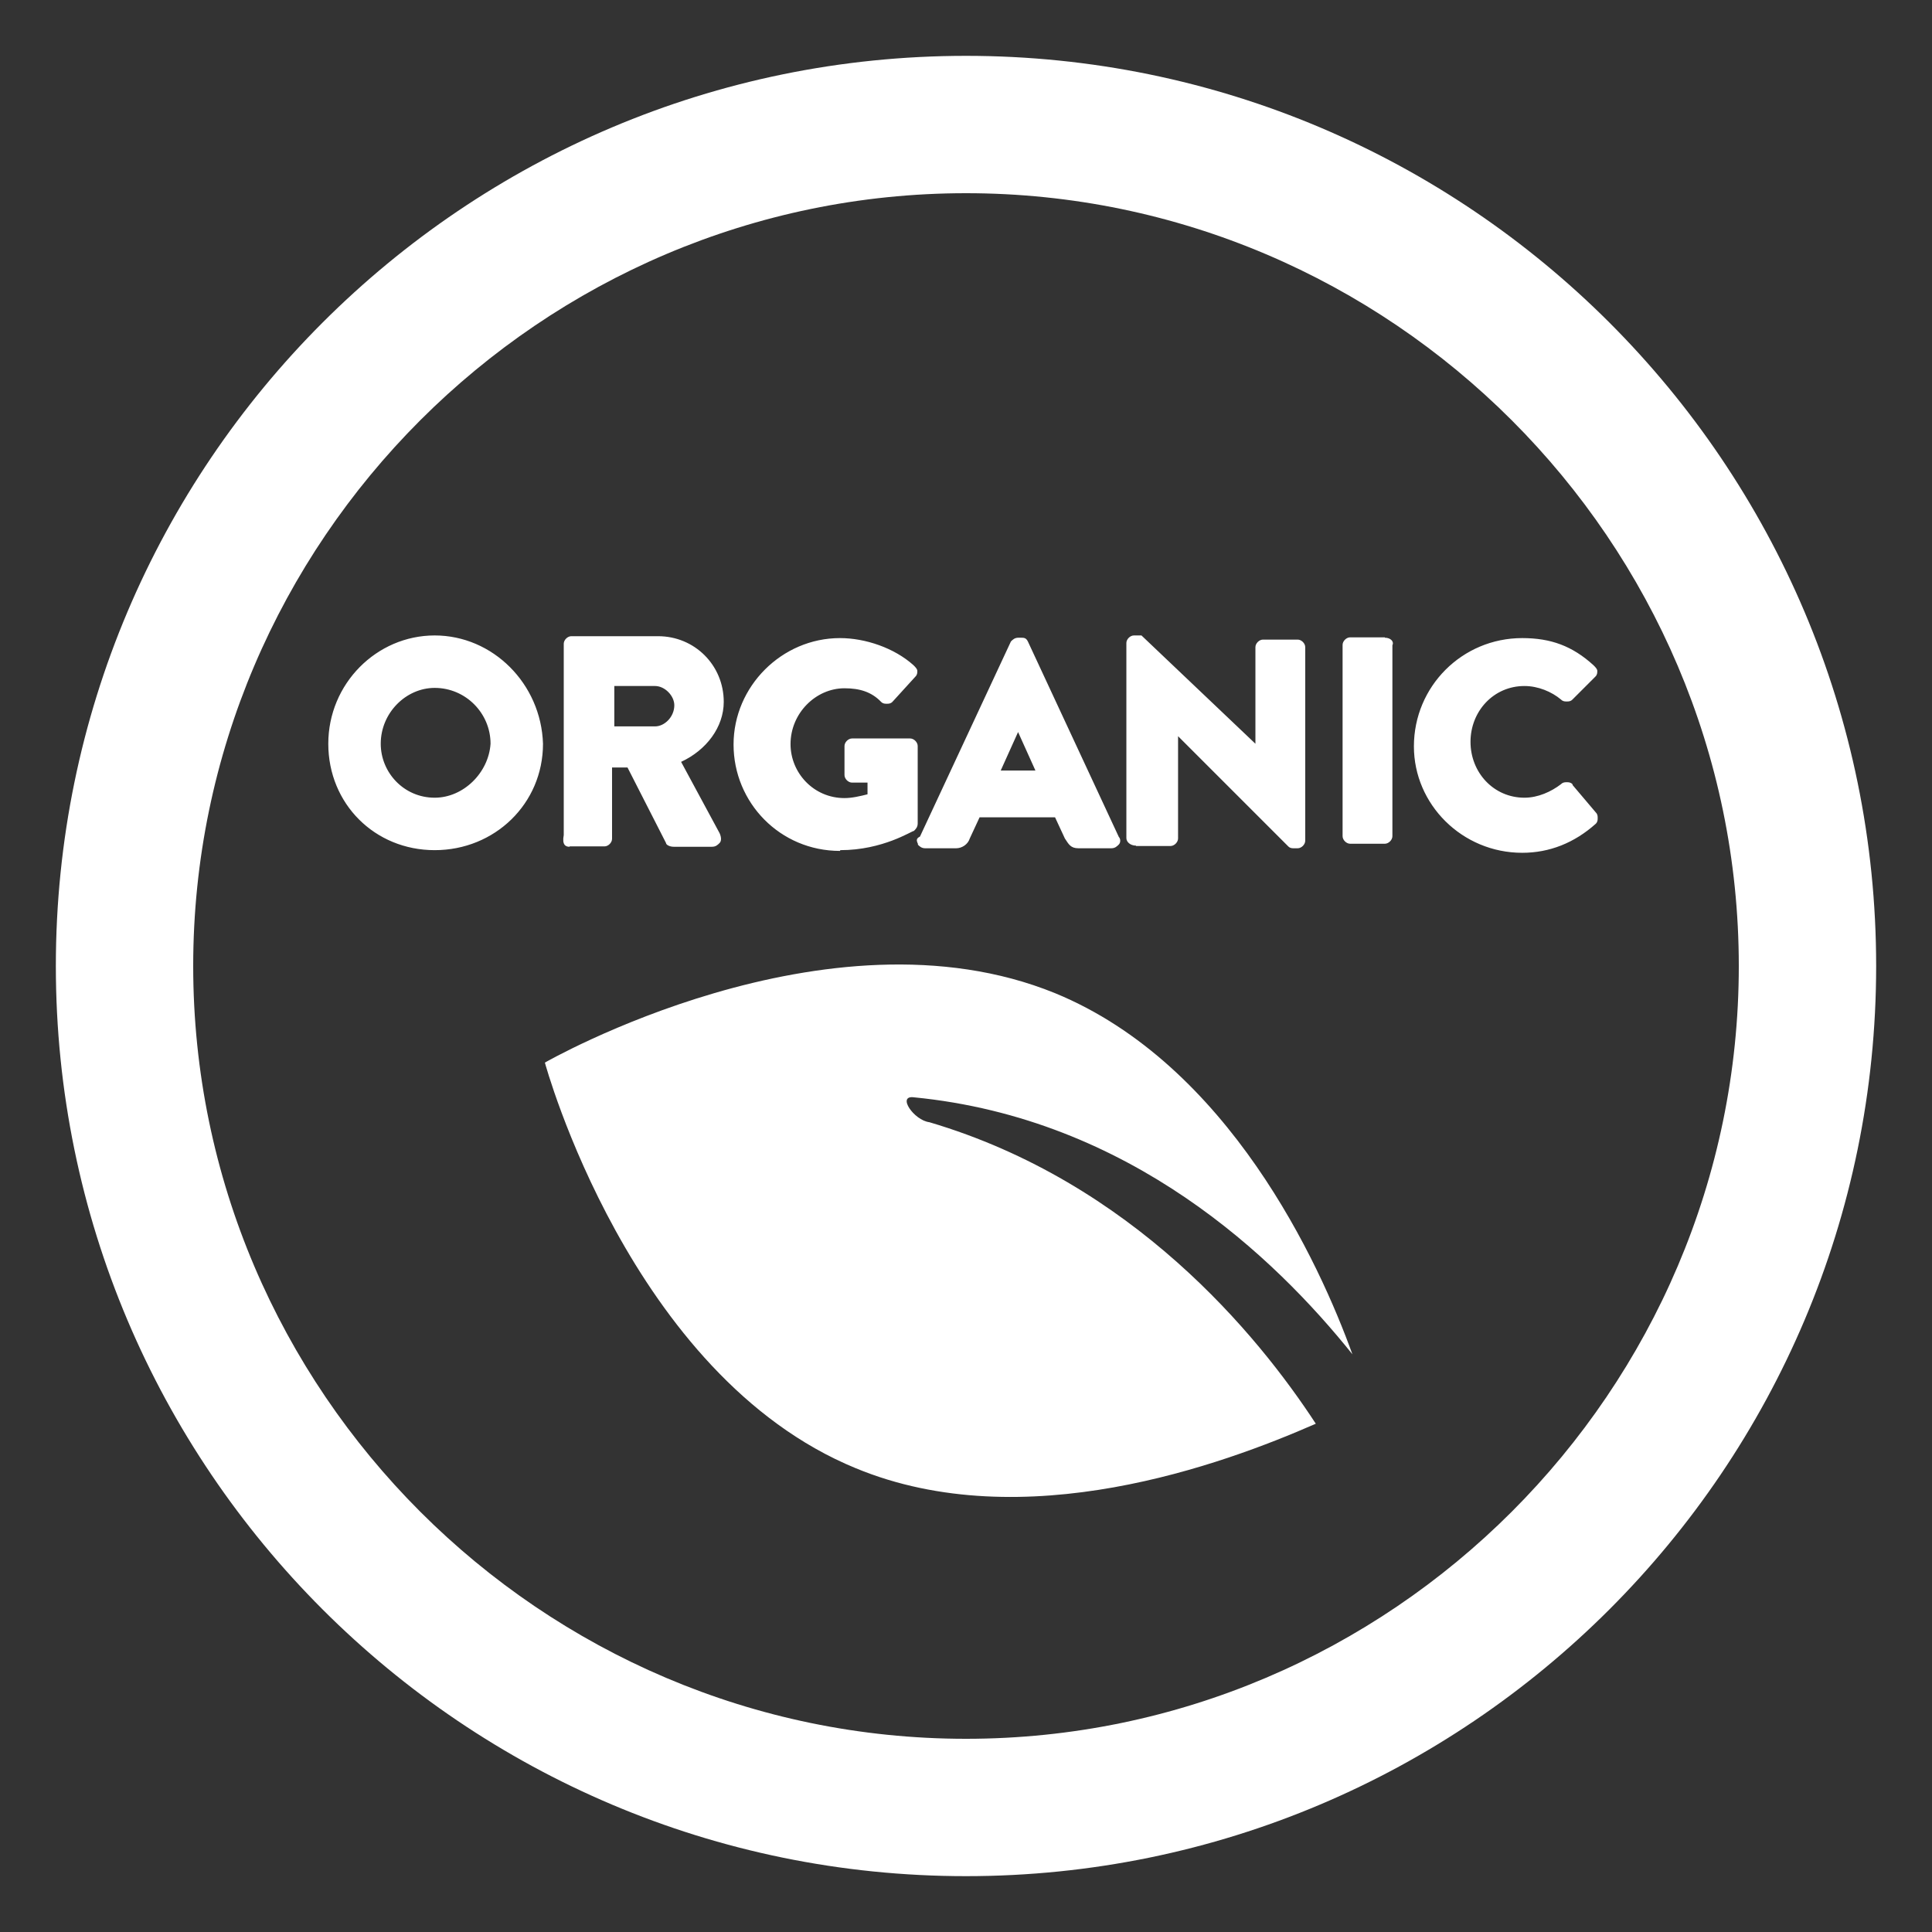
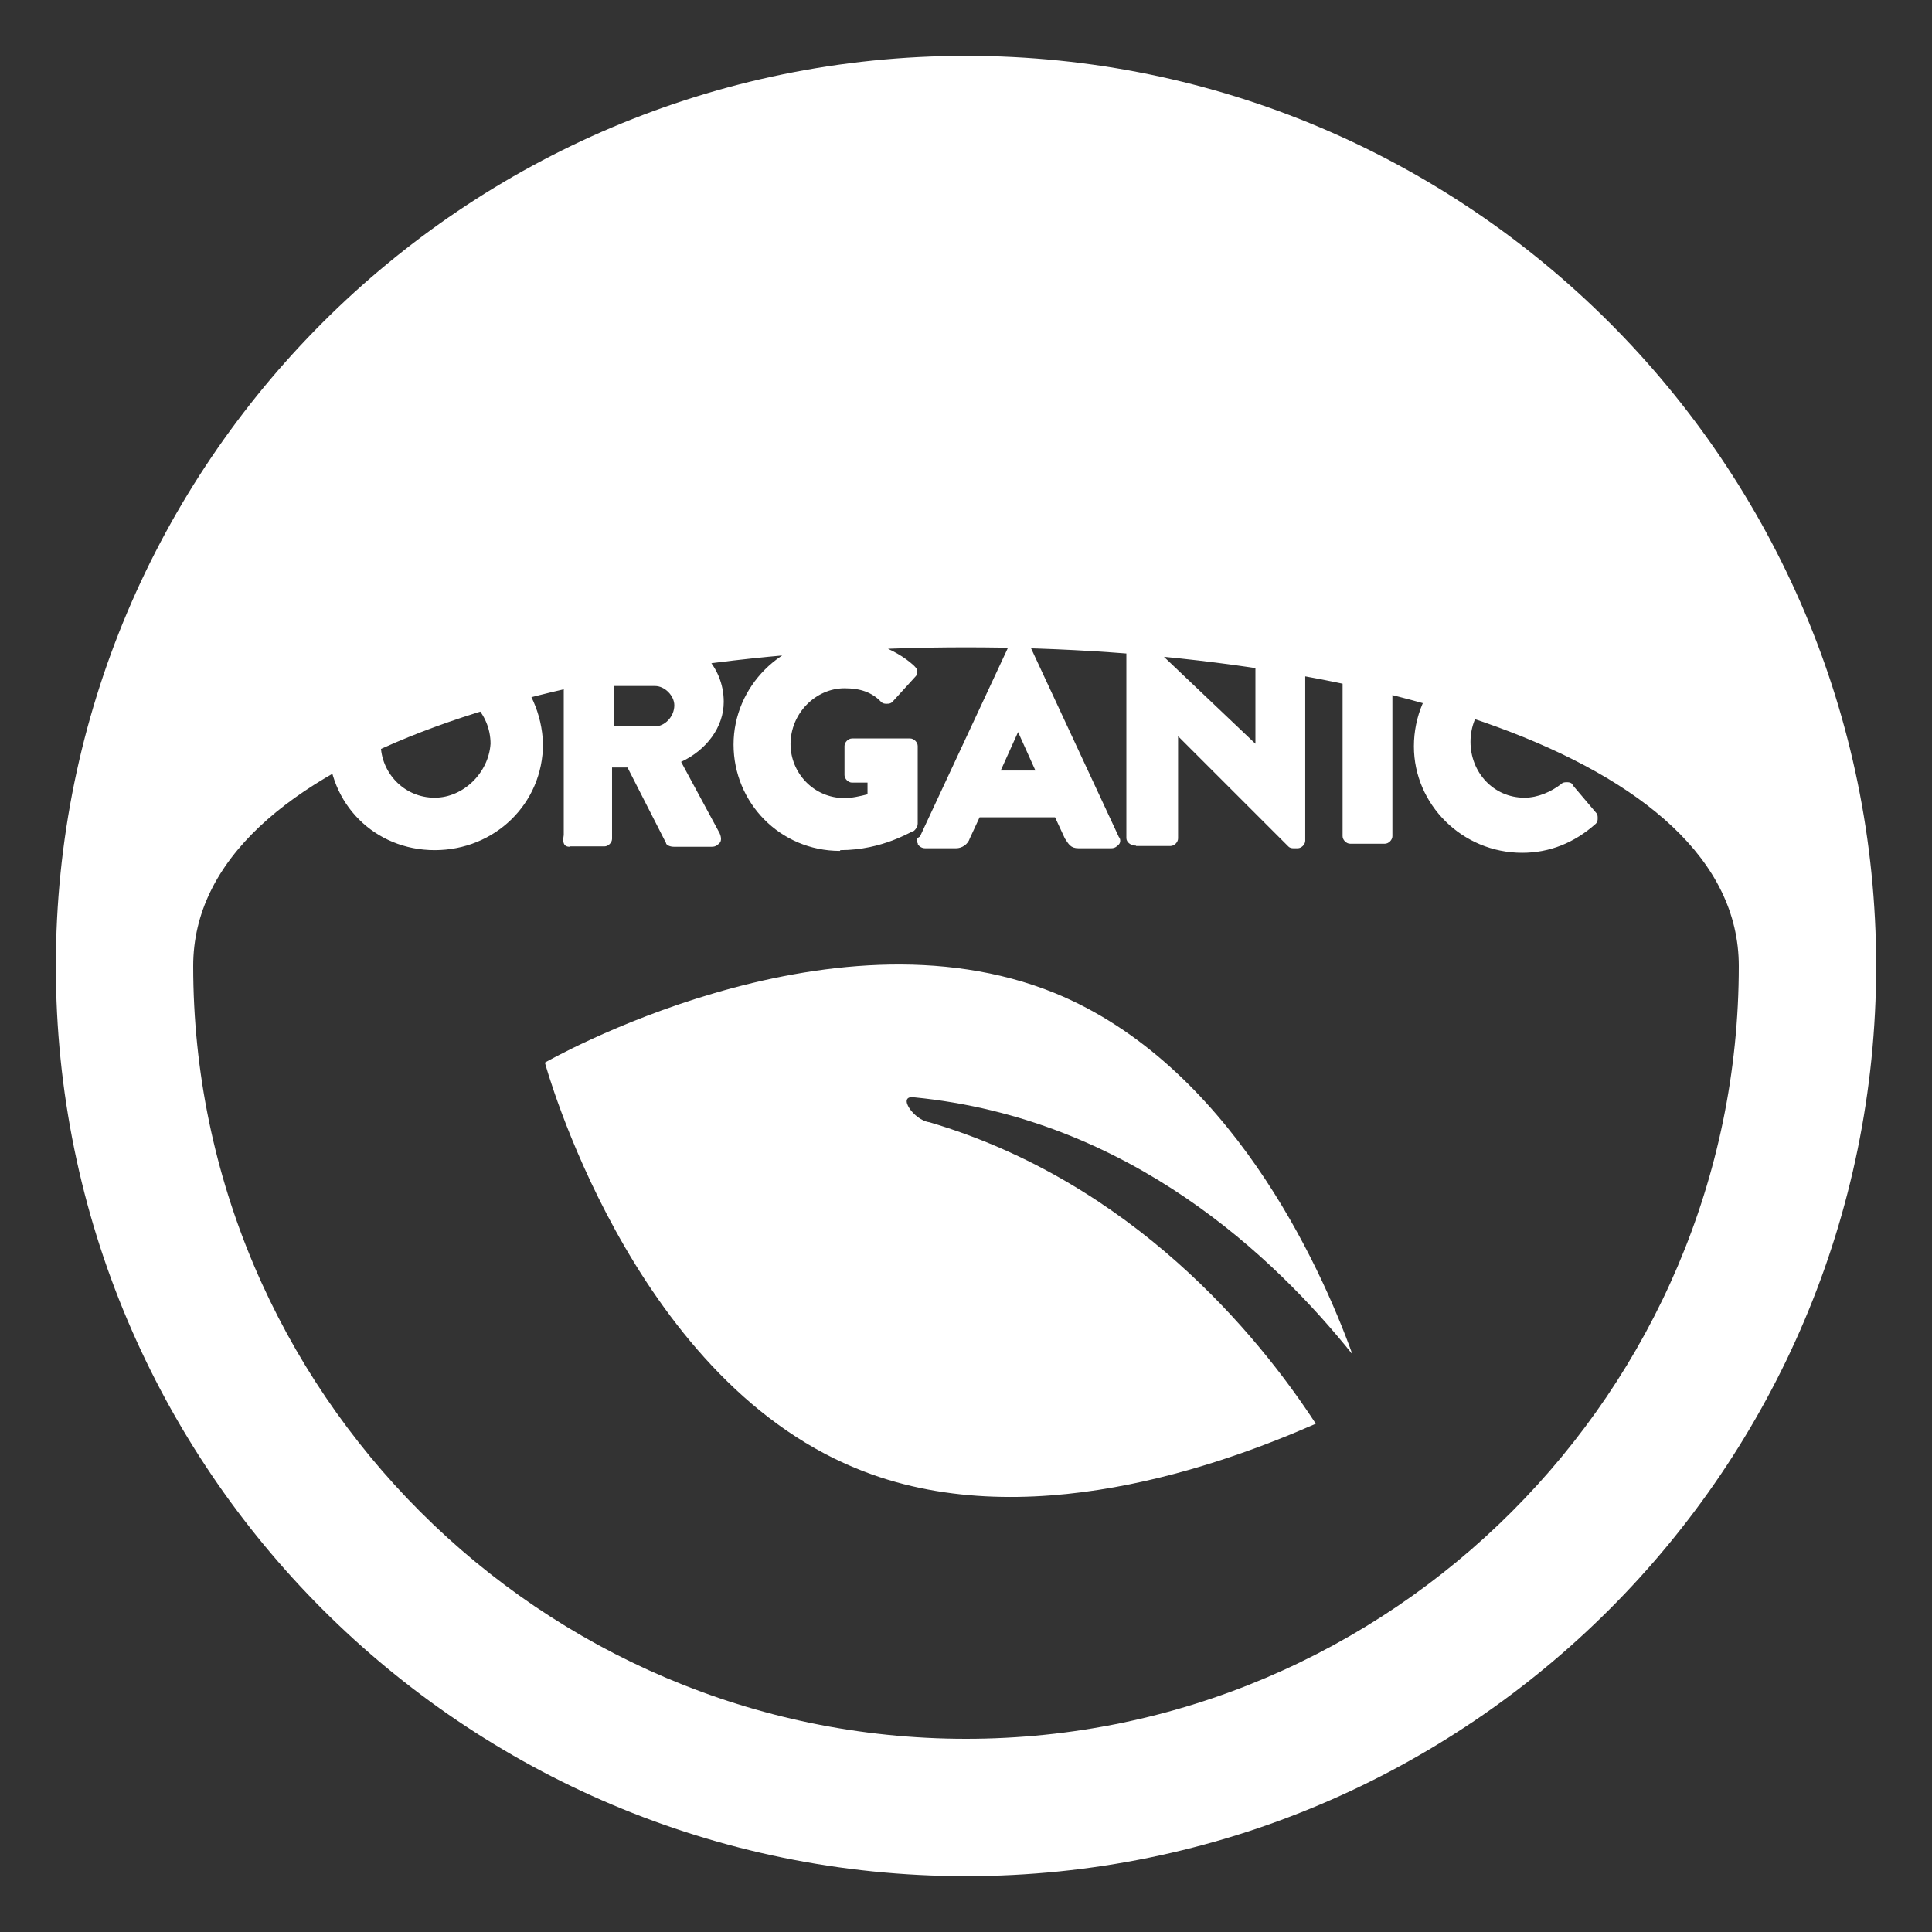
<svg xmlns="http://www.w3.org/2000/svg" version="1.1" id="Layer_1" x="0px" y="0px" viewBox="0 0 512 512" style="enable-background:new 0 0 512 512;" xml:space="preserve">
  <rect x="0" y="0" width="512" height="512" fill="#333333" stroke="none" />
  <style type="text/css">
	.st0{fill:#FFFFFF;}
</style>
-   <path class="st0" d="M256,14.8C122.9,14.8,14.8,122.9,14.8,256S122.9,497.2,256,497.2S497.2,389.1,497.2,256S389.1,14.8,256,14.8z   M256,460.8c-112.6,0-204.8-92.2-204.8-204.8S143.4,51.2,256,51.2S460.8,143.4,460.8,256S368.6,460.8,256,460.8L256,460.8z   M242.2,290.8c57.3,5.6,95.7,42.5,116.2,68.1c-8.7-24.1-32.8-76.8-78.8-95.7c-60.4-24.6-135.2,18.4-135.2,18.4s22.5,82.9,82.4,107.5  c44.5,18.4,97.3-1,121.9-11.8c-15.4-23.6-48.6-64-102.4-79.9C242.2,296.9,237.6,290.2,242.2,290.8L242.2,290.8z M115.2,168.4  c-15.4,0-28.2,12.8-28.2,28.7s12.3,28.2,28.2,28.2s28.7-12.3,28.7-28.2C143.4,181.2,130.6,168.4,115.2,168.4z M115.2,211.4  c-8.2,0-14.3-6.7-14.3-14.3c0-8.2,6.7-14.8,14.3-14.8c8.2,0,14.8,6.7,14.8,14.8C129.5,204.8,122.8,211.4,115.2,211.4z M151,224.3  h9.2c1,0,2-1,2-2v-18.9h4.1l10.2,20c0,0.5,1,1,2,1h10.2c1,0,1.5-0.5,2-1s0.5-1.5,0-2.6l-10.2-18.9c6.7-3.1,11.3-9.2,11.3-15.9  c0-9.7-7.7-17.4-17.4-17.4h-23c-1,0-2,1-2,2v50.7c-0.5,2.6,0.5,3.1,1.5,3.1L151,224.3z M162.8,181.8h10.8c2.6,0,5.1,2.6,5.1,5.1  c0,3.1-2.6,5.6-5.1,5.6h-10.8V181.8z M222.7,225.3c11.3,0,18.9-5.1,19.5-5.1c0.5-0.5,1-1,1-2v-20.5c0-1-1-2-2-2h-15.4c-1,0-2,1-2,2  v7.7c0,1,1,2,2,2h4.1v3.1c-2,0.5-4.1,1-6.1,1c-8.2,0-14.3-6.7-14.3-14.3c0-8.2,6.7-14.8,14.3-14.8c4.1,0,7.2,1,9.7,3.6  c0.5,0.5,1,0.5,1.5,0.5s1,0,1.5-0.5l6.1-6.7c0.5-0.5,0.5-1,0.5-1.5s-0.5-1-1-1.5c-5.1-4.6-12.8-7.2-19.5-7.2  c-15.4,0-28.2,12.8-28.2,28.2s12.3,28.2,28.2,28.2L222.7,225.3z M243.2,223.8c0.5,0.5,1,1,2,1h8.2c1.5,0,3.1-1,3.6-2.6l2.6-5.6h20  l2.6,5.6c1,1.5,1.5,2.6,3.6,2.6h8.7c1,0,1.5-0.5,2-1s0.5-1.5,0-2L272.4,170c-0.5-1-1-1-2-1h-0.5c-1,0-1.5,0.5-2,1l-24.1,51.7  c-1,0.5-1,1-0.5,2L243.2,223.8z M269.8,194l4.6,10.2h-9.2L269.8,194z M301,224.2h9.2c1,0,2-1,2-2v-27.1l29.2,29.2  c0.5,0.5,1,0.5,1.5,0.5h1c1,0,2-1,2-2v-51.3c0-1-1-2-2-2h-9.2c-1,0-2,1-2,2v25.6l-30.2-28.7h-2c-1,0-2,1-2,2v51.7c0,1,1,2,2.6,2  L301,224.2z M367,168.9h-9.2c-1,0-2,1-2,2v50.7c0,1,1,2,2,2h9.2c1,0,2-1,2-2V171c0.5-1-0.5-2-2-2V168.9z M416.7,207.8  c-0.5-0.5-1-0.5-1.5-0.5s-1,0-1.5,0.5c-2.6,2-6.1,3.6-9.7,3.6c-8.2,0-14.3-6.7-14.3-14.8s6.1-14.8,14.3-14.8c3.6,0,7.2,1.5,9.7,3.6  c0.5,0.5,1,0.5,1.5,0.5s1,0,1.5-0.5l6.1-6.1c0.5-0.5,0.5-1,0.5-1.5s-0.5-1-1-1.5c-5.6-5.1-11.3-7.2-18.9-7.2  c-15.9,0-28.7,12.8-28.7,28.7c0,15.4,12.8,28.2,28.7,28.2c7.2,0,13.8-2.6,19.5-7.7c0.5-0.5,0.5-1,0.5-1.5s0-1-0.5-1.5l-6.1-7.2  L416.7,207.8z" />
+   <path class="st0" d="M256,14.8C122.9,14.8,14.8,122.9,14.8,256S122.9,497.2,256,497.2S497.2,389.1,497.2,256S389.1,14.8,256,14.8z   M256,460.8c-112.6,0-204.8-92.2-204.8-204.8S460.8,143.4,460.8,256S368.6,460.8,256,460.8L256,460.8z   M242.2,290.8c57.3,5.6,95.7,42.5,116.2,68.1c-8.7-24.1-32.8-76.8-78.8-95.7c-60.4-24.6-135.2,18.4-135.2,18.4s22.5,82.9,82.4,107.5  c44.5,18.4,97.3-1,121.9-11.8c-15.4-23.6-48.6-64-102.4-79.9C242.2,296.9,237.6,290.2,242.2,290.8L242.2,290.8z M115.2,168.4  c-15.4,0-28.2,12.8-28.2,28.7s12.3,28.2,28.2,28.2s28.7-12.3,28.7-28.2C143.4,181.2,130.6,168.4,115.2,168.4z M115.2,211.4  c-8.2,0-14.3-6.7-14.3-14.3c0-8.2,6.7-14.8,14.3-14.8c8.2,0,14.8,6.7,14.8,14.8C129.5,204.8,122.8,211.4,115.2,211.4z M151,224.3  h9.2c1,0,2-1,2-2v-18.9h4.1l10.2,20c0,0.5,1,1,2,1h10.2c1,0,1.5-0.5,2-1s0.5-1.5,0-2.6l-10.2-18.9c6.7-3.1,11.3-9.2,11.3-15.9  c0-9.7-7.7-17.4-17.4-17.4h-23c-1,0-2,1-2,2v50.7c-0.5,2.6,0.5,3.1,1.5,3.1L151,224.3z M162.8,181.8h10.8c2.6,0,5.1,2.6,5.1,5.1  c0,3.1-2.6,5.6-5.1,5.6h-10.8V181.8z M222.7,225.3c11.3,0,18.9-5.1,19.5-5.1c0.5-0.5,1-1,1-2v-20.5c0-1-1-2-2-2h-15.4c-1,0-2,1-2,2  v7.7c0,1,1,2,2,2h4.1v3.1c-2,0.5-4.1,1-6.1,1c-8.2,0-14.3-6.7-14.3-14.3c0-8.2,6.7-14.8,14.3-14.8c4.1,0,7.2,1,9.7,3.6  c0.5,0.5,1,0.5,1.5,0.5s1,0,1.5-0.5l6.1-6.7c0.5-0.5,0.5-1,0.5-1.5s-0.5-1-1-1.5c-5.1-4.6-12.8-7.2-19.5-7.2  c-15.4,0-28.2,12.8-28.2,28.2s12.3,28.2,28.2,28.2L222.7,225.3z M243.2,223.8c0.5,0.5,1,1,2,1h8.2c1.5,0,3.1-1,3.6-2.6l2.6-5.6h20  l2.6,5.6c1,1.5,1.5,2.6,3.6,2.6h8.7c1,0,1.5-0.5,2-1s0.5-1.5,0-2L272.4,170c-0.5-1-1-1-2-1h-0.5c-1,0-1.5,0.5-2,1l-24.1,51.7  c-1,0.5-1,1-0.5,2L243.2,223.8z M269.8,194l4.6,10.2h-9.2L269.8,194z M301,224.2h9.2c1,0,2-1,2-2v-27.1l29.2,29.2  c0.5,0.5,1,0.5,1.5,0.5h1c1,0,2-1,2-2v-51.3c0-1-1-2-2-2h-9.2c-1,0-2,1-2,2v25.6l-30.2-28.7h-2c-1,0-2,1-2,2v51.7c0,1,1,2,2.6,2  L301,224.2z M367,168.9h-9.2c-1,0-2,1-2,2v50.7c0,1,1,2,2,2h9.2c1,0,2-1,2-2V171c0.5-1-0.5-2-2-2V168.9z M416.7,207.8  c-0.5-0.5-1-0.5-1.5-0.5s-1,0-1.5,0.5c-2.6,2-6.1,3.6-9.7,3.6c-8.2,0-14.3-6.7-14.3-14.8s6.1-14.8,14.3-14.8c3.6,0,7.2,1.5,9.7,3.6  c0.5,0.5,1,0.5,1.5,0.5s1,0,1.5-0.5l6.1-6.1c0.5-0.5,0.5-1,0.5-1.5s-0.5-1-1-1.5c-5.6-5.1-11.3-7.2-18.9-7.2  c-15.9,0-28.7,12.8-28.7,28.7c0,15.4,12.8,28.2,28.7,28.2c7.2,0,13.8-2.6,19.5-7.7c0.5-0.5,0.5-1,0.5-1.5s0-1-0.5-1.5l-6.1-7.2  L416.7,207.8z" />
</svg>